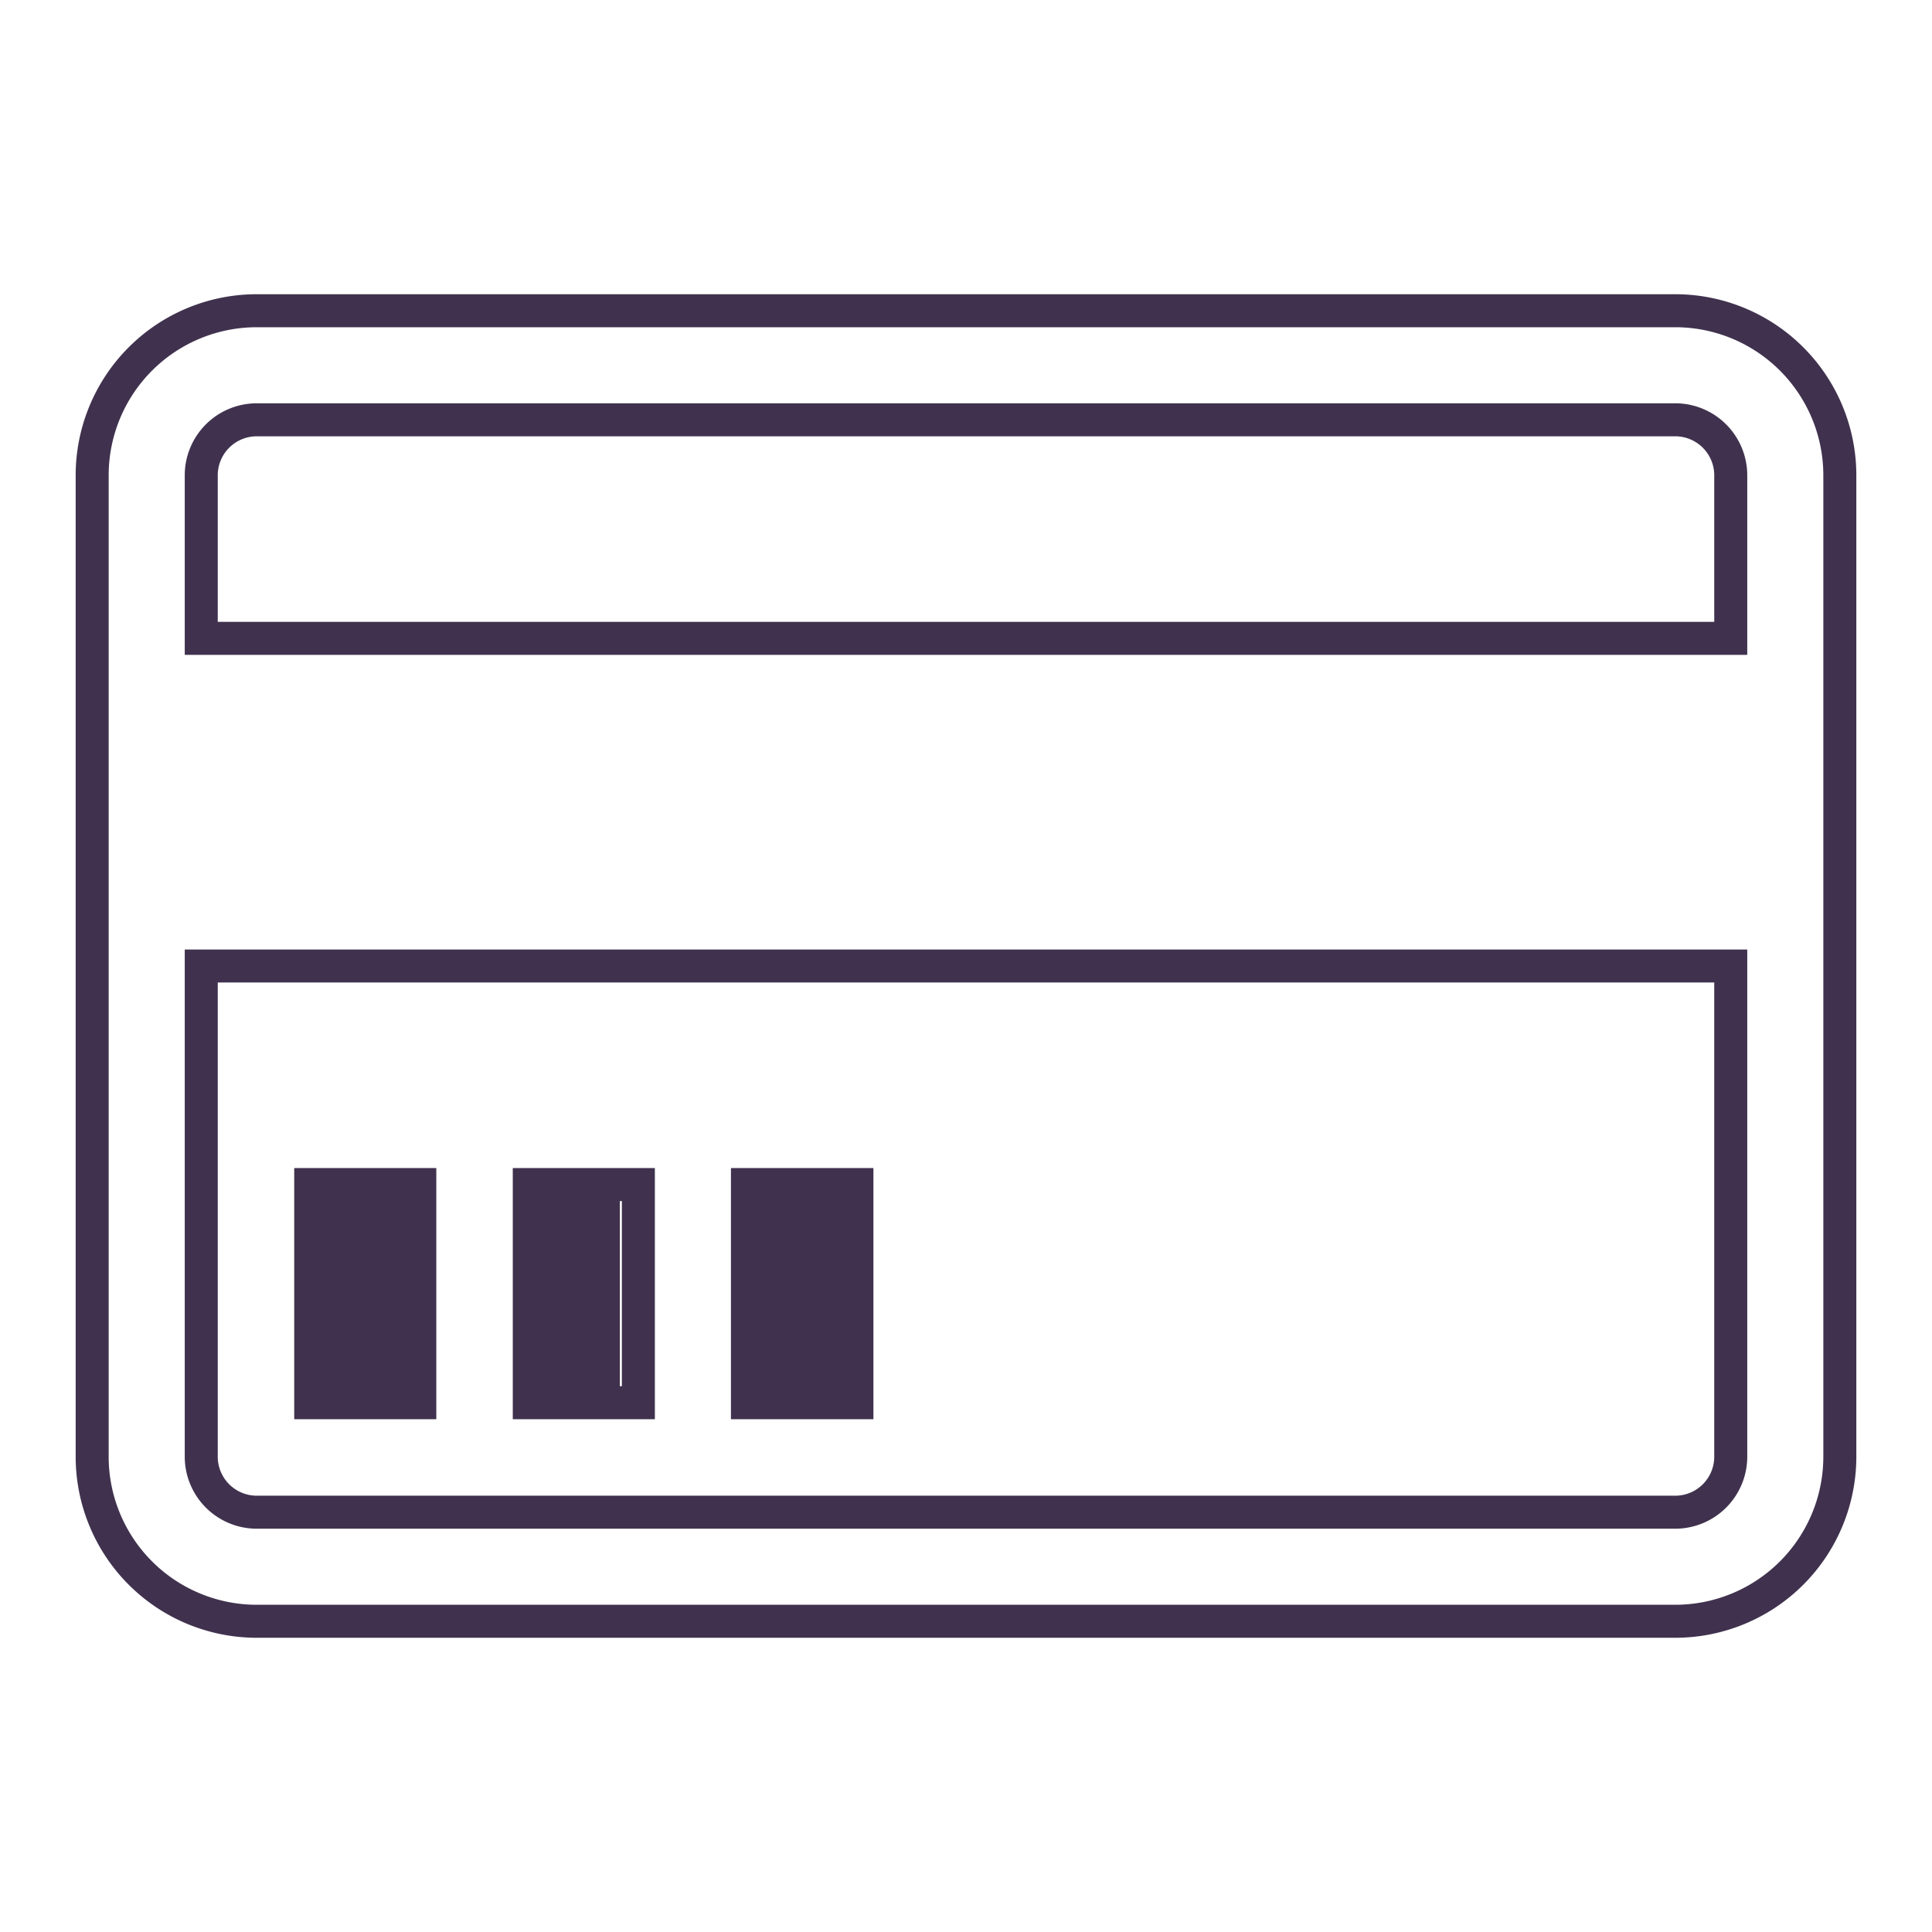
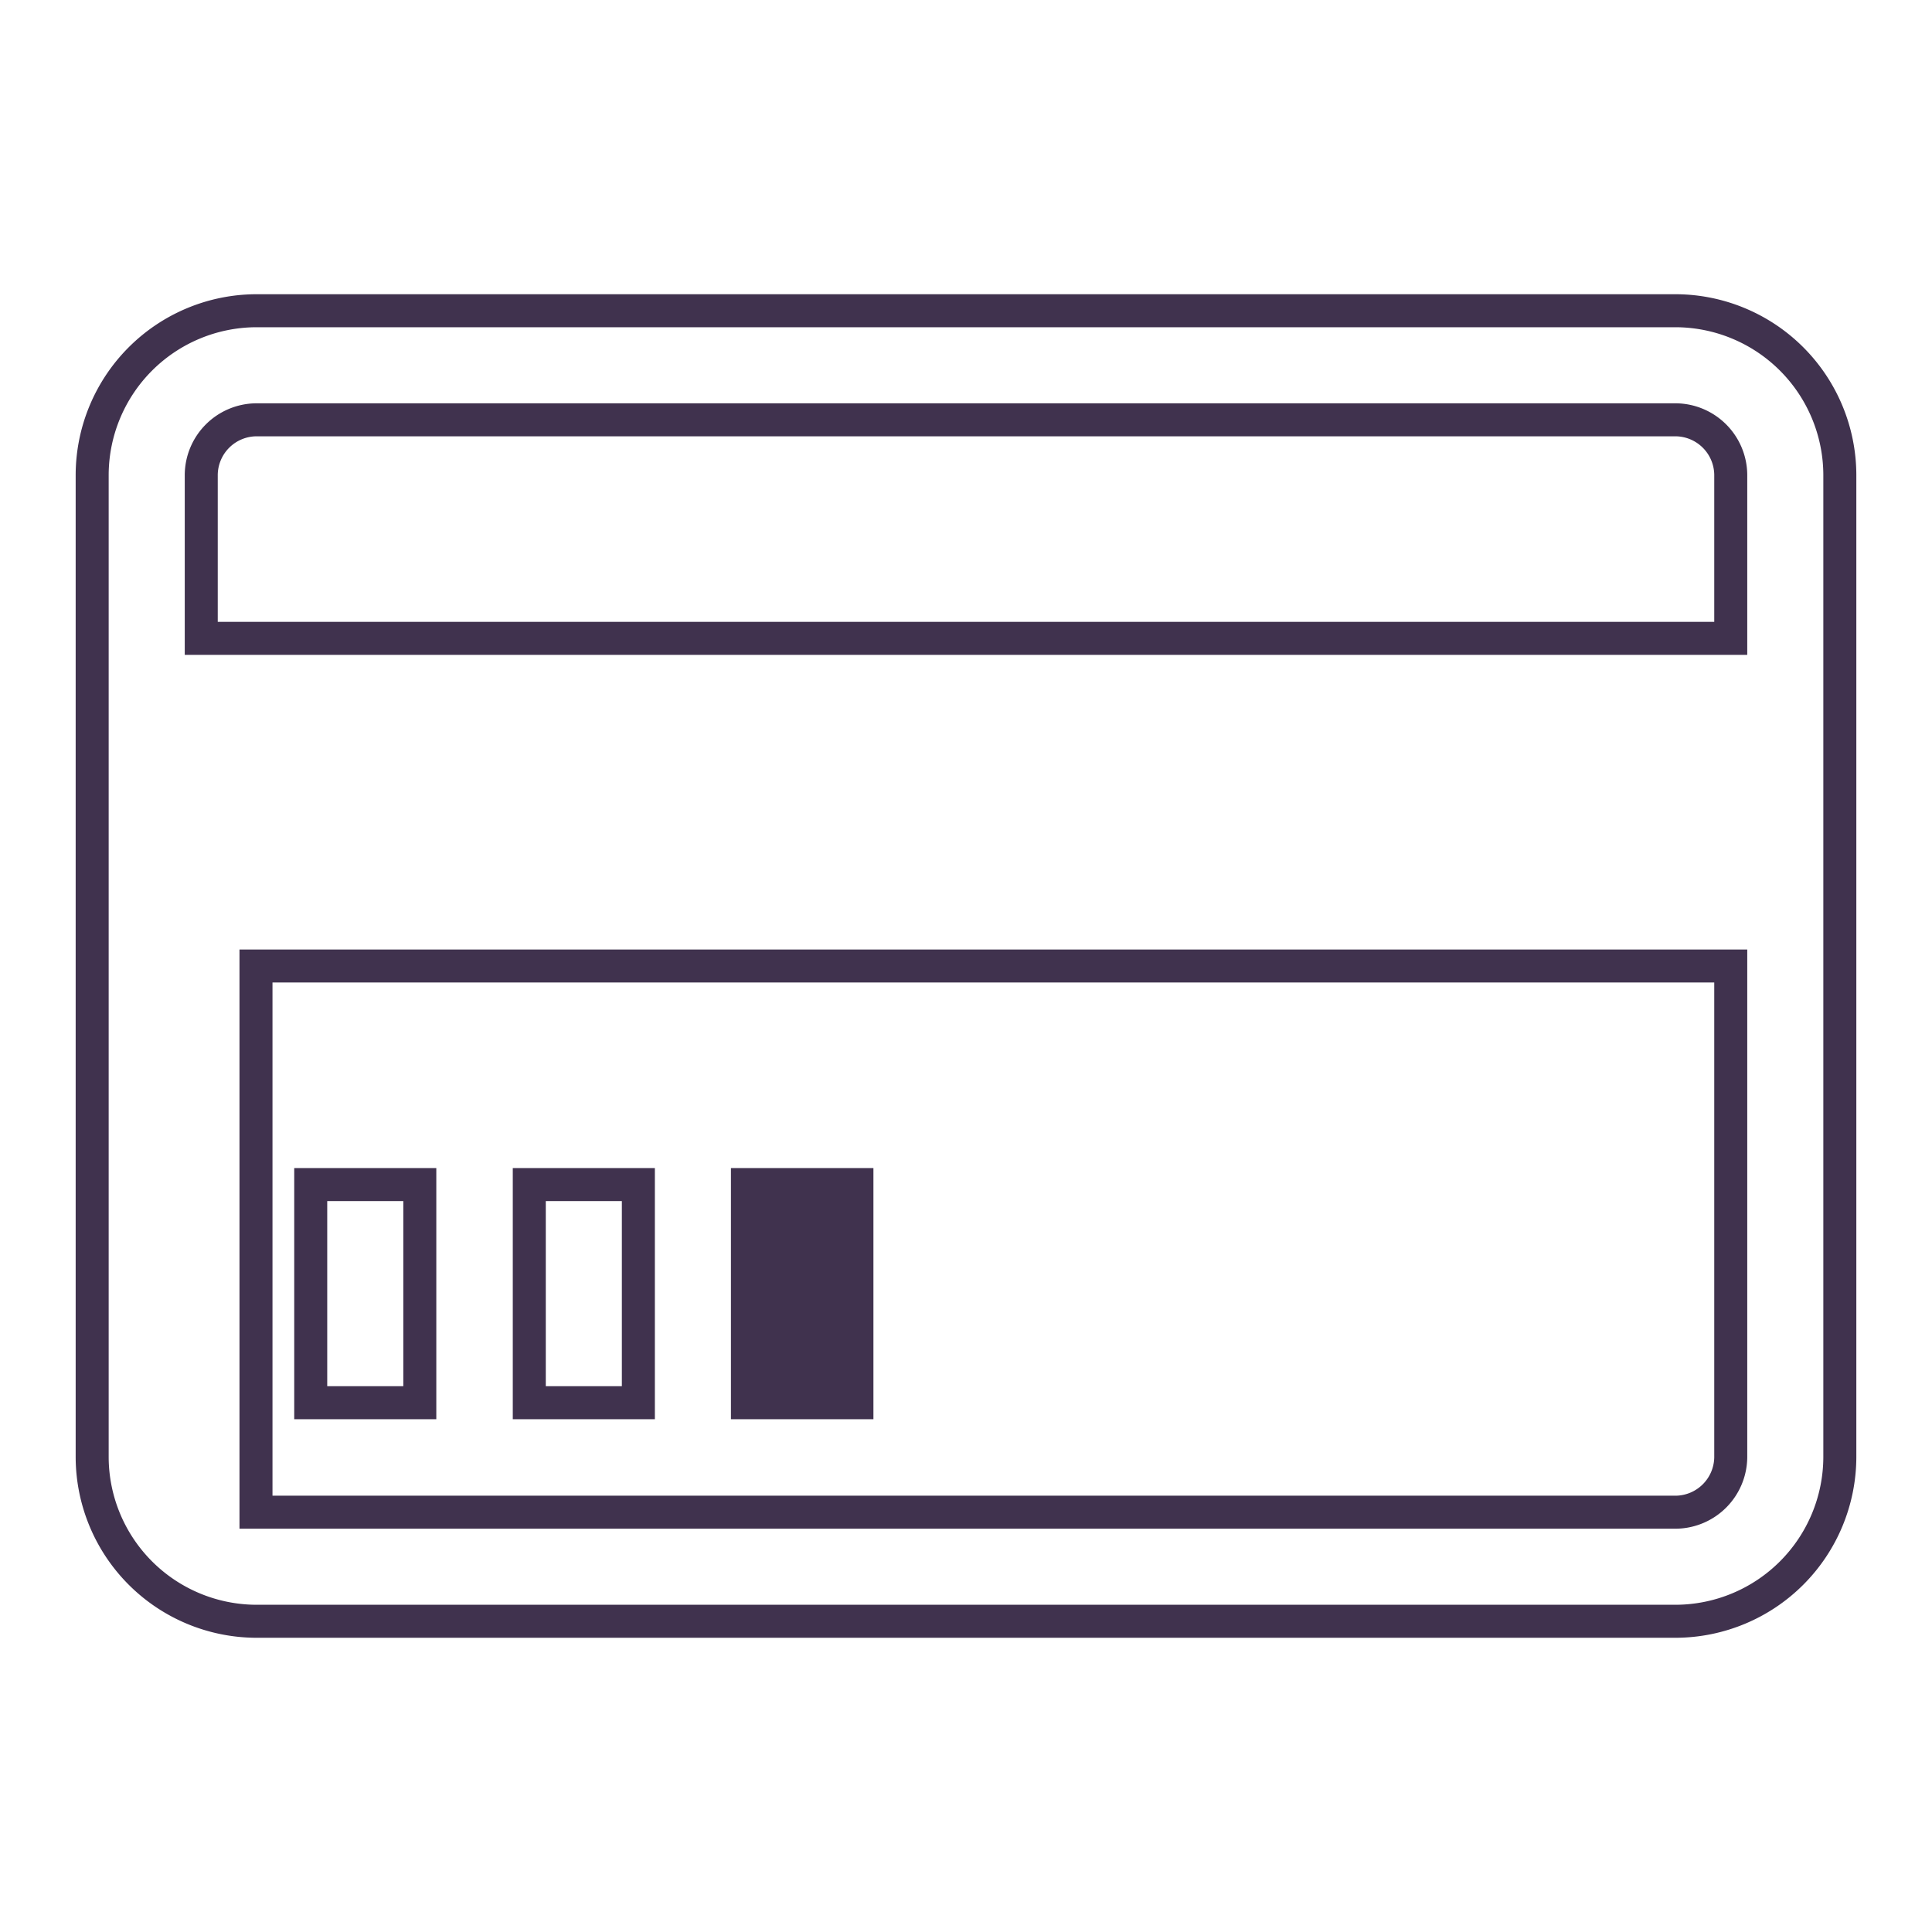
<svg xmlns="http://www.w3.org/2000/svg" id="Calque_1" data-name="Calque 1" viewBox="0 0 48 48">
  <defs>
    <style>.cls-1{fill:none;stroke:#40324e;stroke-width:0.82px;}.cls-2{fill:#40324e;}</style>
  </defs>
  <title>Picto-sainte-foy-bijoux</title>
  <g id="Groupe_205" data-name="Groupe 205">
-     <path id="credit-card" class="cls-1" d="M41.64,7.72H6.36a4.09,4.09,0,0,0-4.07,4.07V36.21a4.09,4.09,0,0,0,4.07,4.07H41.64a4.09,4.09,0,0,0,4.07-4.07V11.79A4.09,4.09,0,0,0,41.64,7.72ZM6.36,10.43H41.64A1.38,1.38,0,0,1,43,11.79v4.07H5V11.79A1.38,1.38,0,0,1,6.36,10.43ZM41.64,37.57H6.36A1.38,1.38,0,0,1,5,36.21V24H43V36.21a1.38,1.38,0,0,1-1.35,1.36ZM7.72,29.43h2.71v5.42H7.72Zm5.43,0h2.71v5.42H13.15Zm5.42,0h2.72v5.42H18.57Z" />
-     <rect id="Rectangle_324" data-name="Rectangle 324" class="cls-2" x="8.03" y="29.63" width="2.46" height="4.91" />
-     <rect id="Rectangle_325" data-name="Rectangle 325" class="cls-2" x="12.94" y="29.63" width="2.46" height="4.91" />
+     <path id="credit-card" class="cls-1" d="M41.64,7.72H6.36a4.09,4.09,0,0,0-4.07,4.07V36.21a4.09,4.09,0,0,0,4.07,4.07H41.64a4.09,4.09,0,0,0,4.07-4.07V11.79A4.09,4.09,0,0,0,41.64,7.72ZM6.36,10.43H41.64A1.38,1.38,0,0,1,43,11.79v4.07H5V11.79A1.38,1.38,0,0,1,6.36,10.43ZM41.64,37.57H6.36V24H43V36.21a1.38,1.38,0,0,1-1.35,1.36ZM7.72,29.43h2.71v5.42H7.72Zm5.43,0h2.71v5.42H13.15Zm5.42,0h2.72v5.42H18.57Z" />
    <rect id="Rectangle_326" data-name="Rectangle 326" class="cls-2" x="18.68" y="29.63" width="2.46" height="4.91" />
  </g>
</svg>